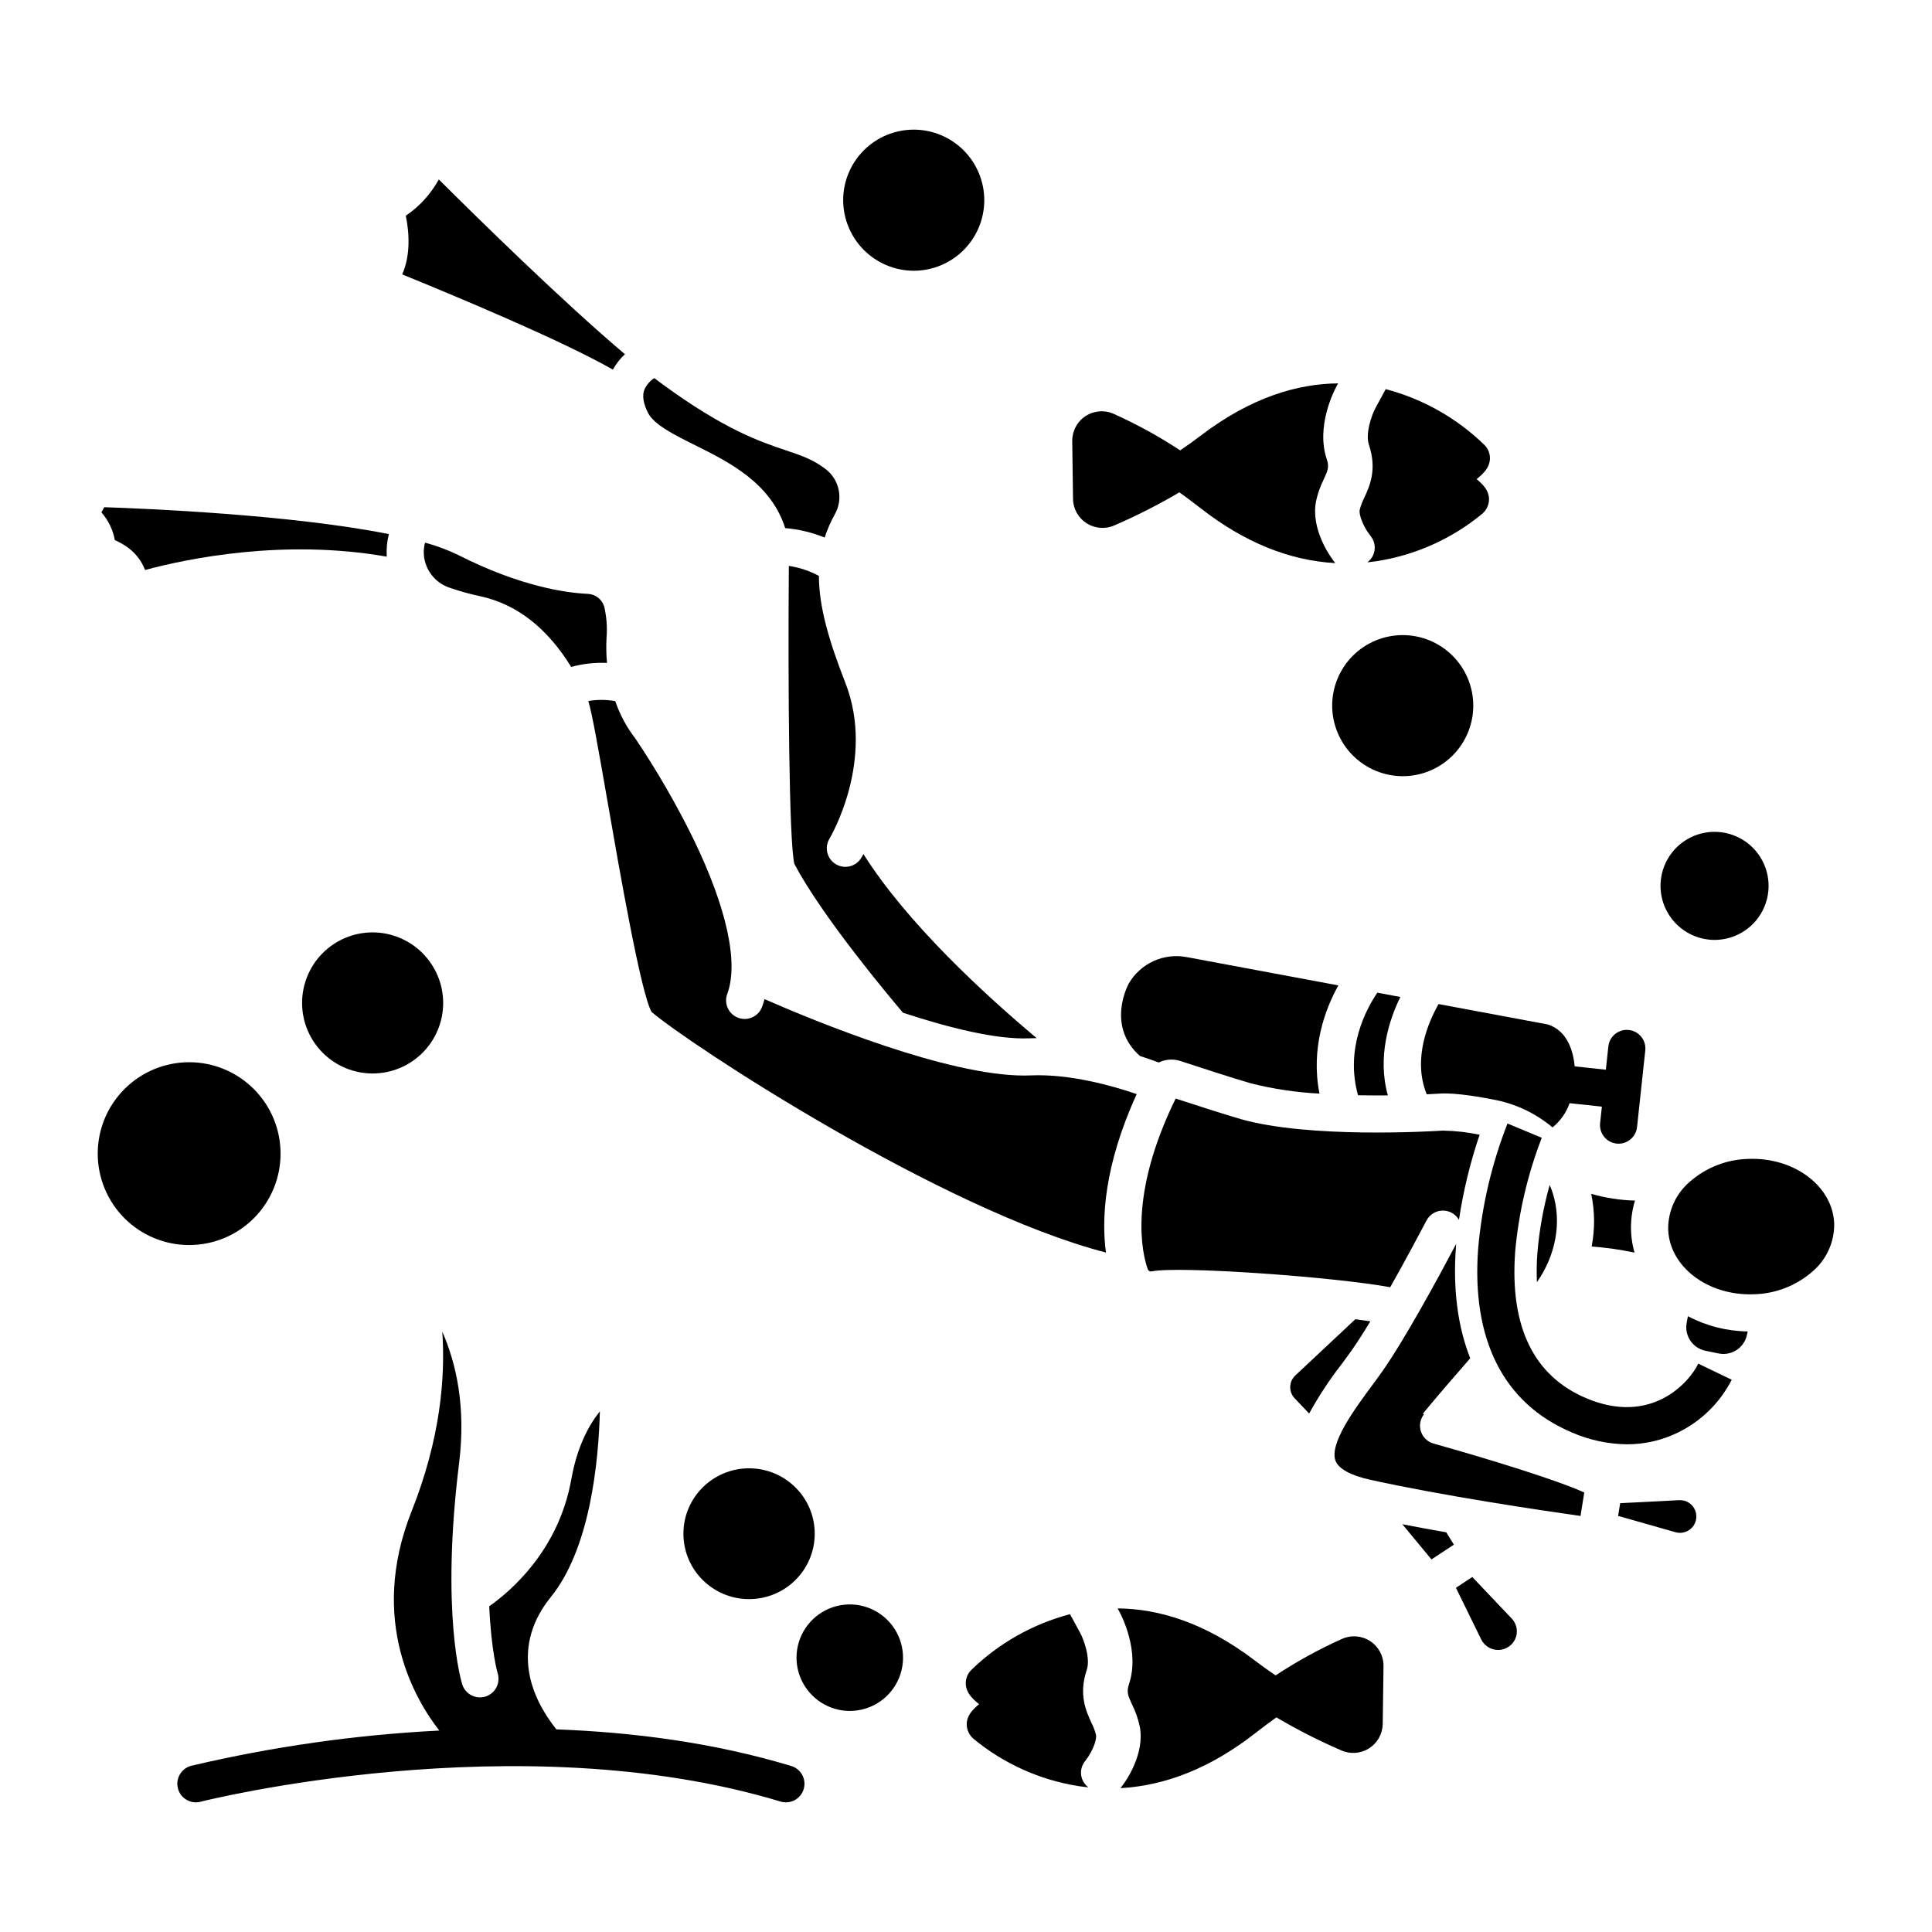
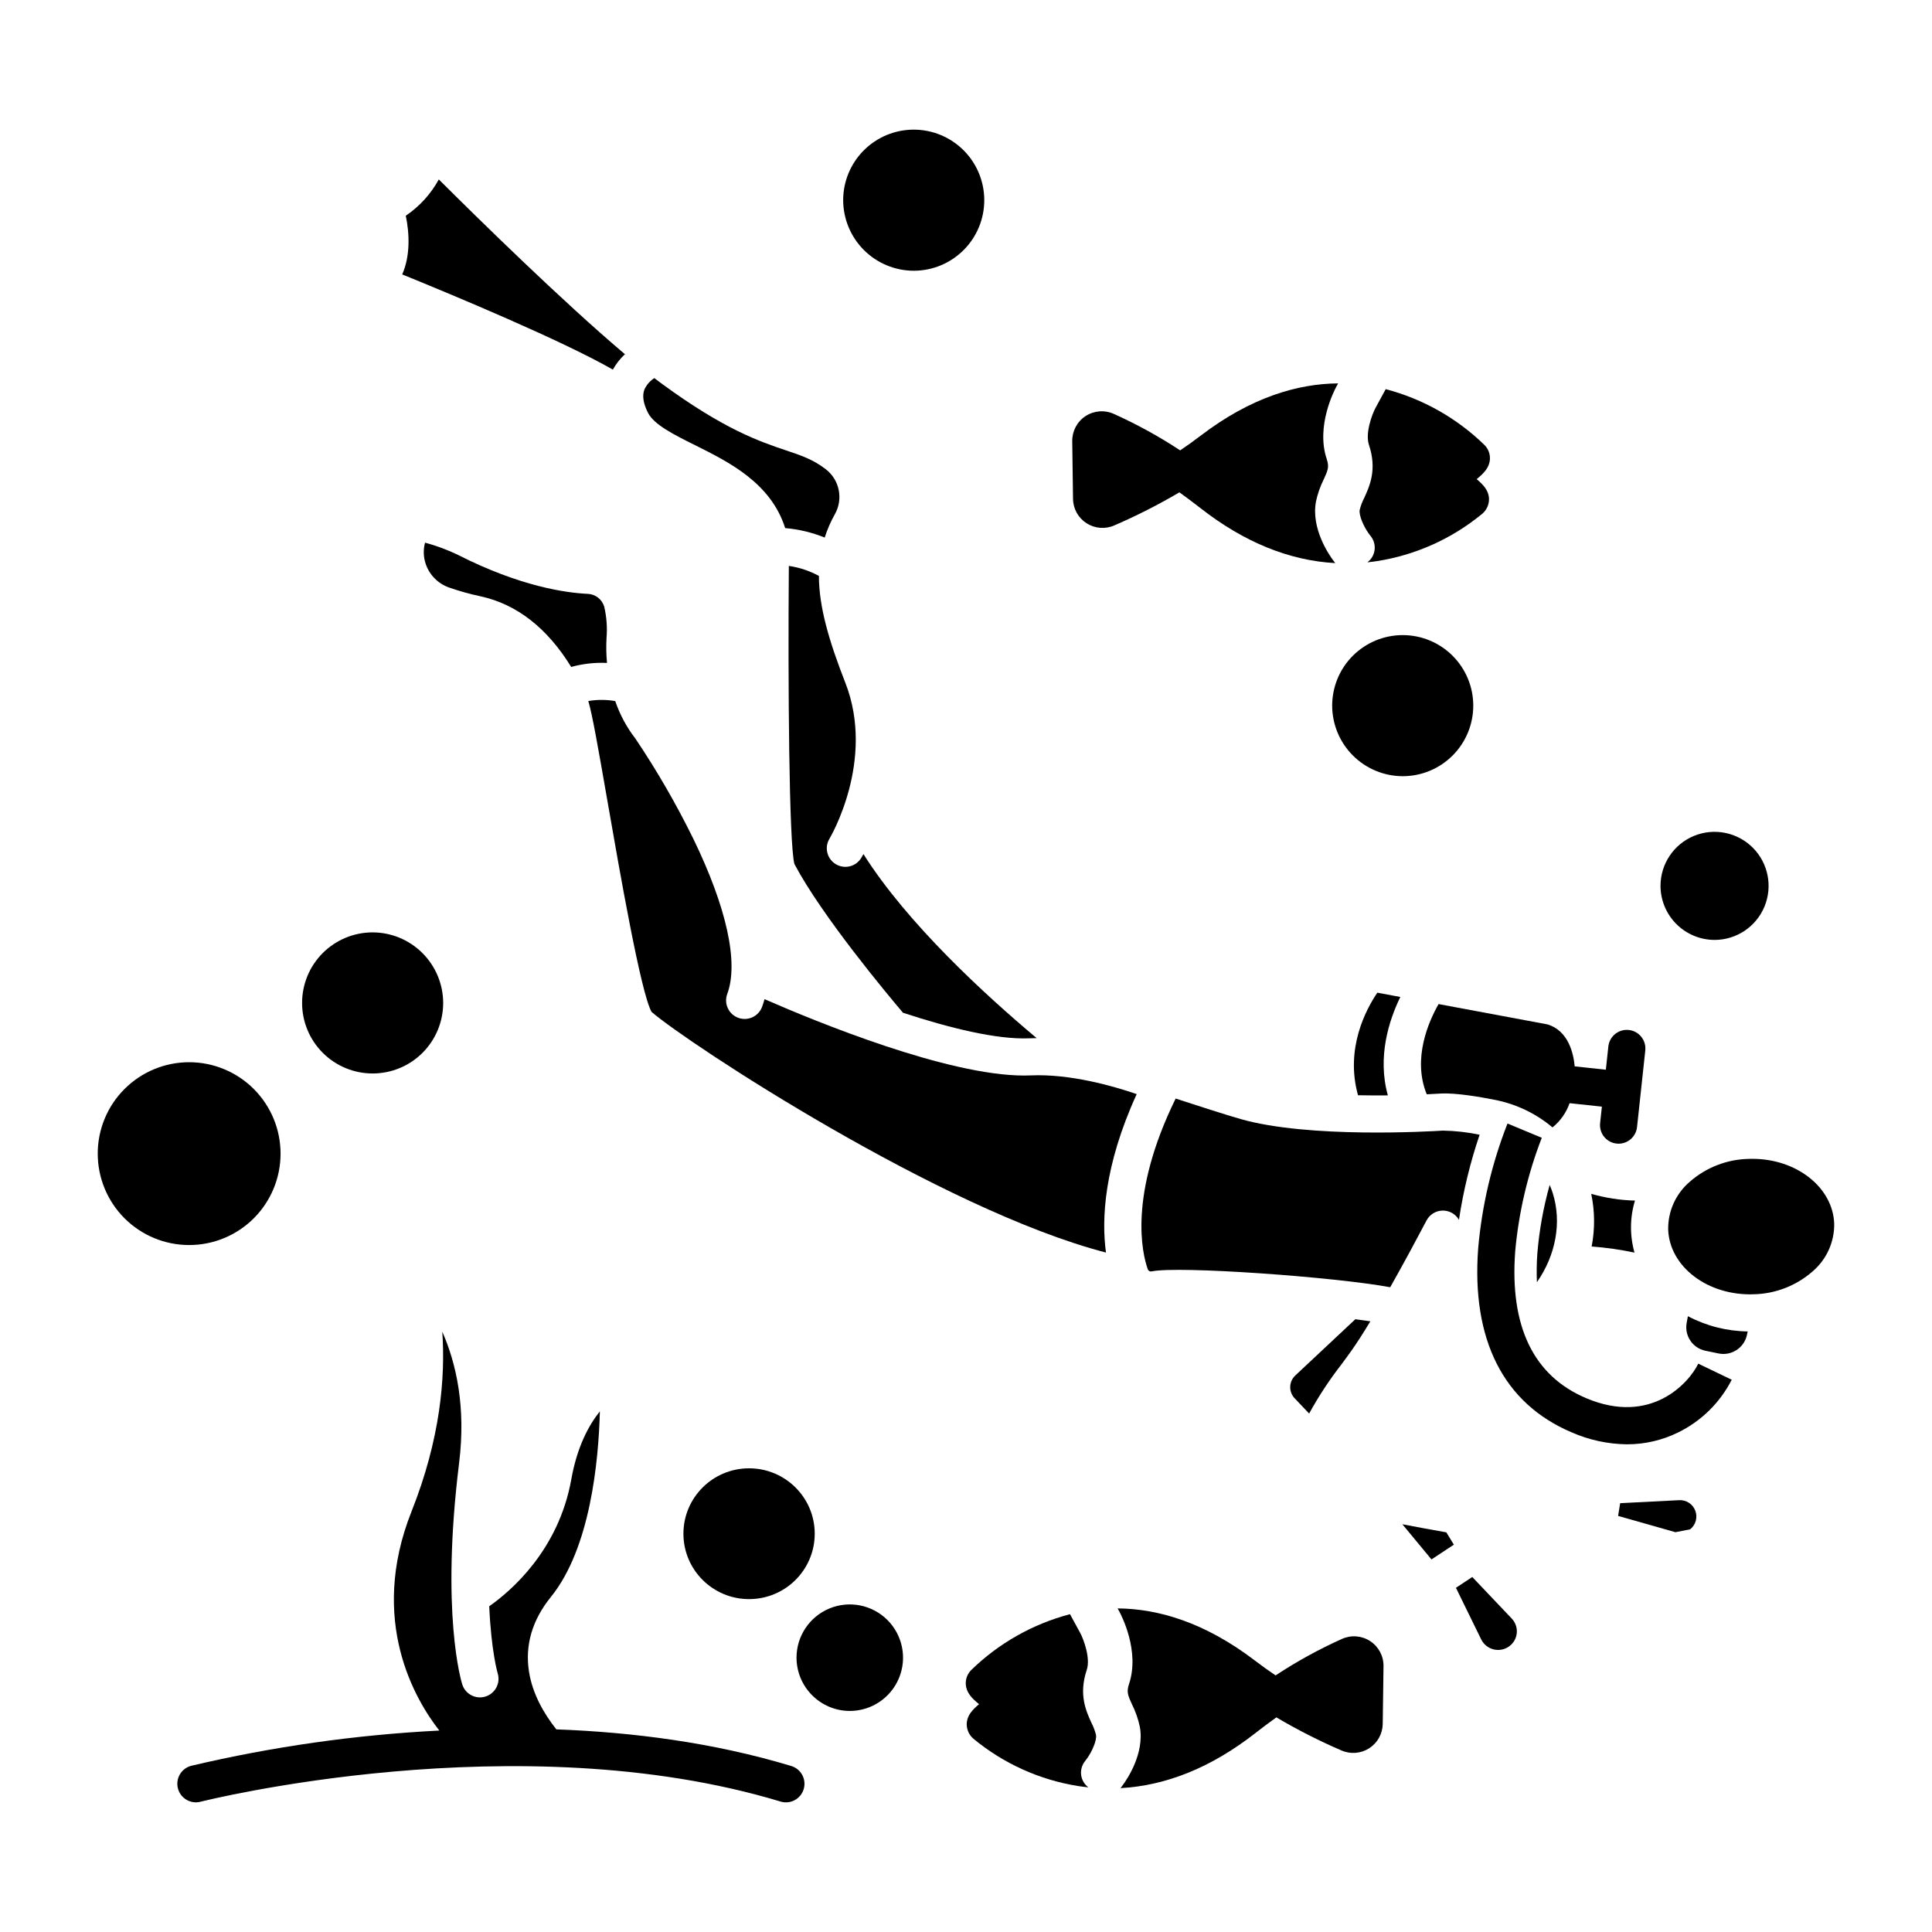
<svg xmlns="http://www.w3.org/2000/svg" fill="#000000" width="800px" height="800px" version="1.1" viewBox="144 144 512 512">
  <g>
    <path d="m386.2 215.75c4.957-0.016 9.703-1.996 13.199-5.508 3.496-3.512 5.453-8.27 5.445-13.223-0.012-4.957-1.988-9.707-5.496-13.207-3.508-3.496-8.262-5.461-13.219-5.457-4.953 0.008-9.707 1.977-13.207 5.484-3.504 3.504-5.473 8.258-5.473 13.215 0.016 4.961 1.996 9.719 5.508 13.223 3.516 3.504 8.277 5.473 13.242 5.473z" />
    <path d="m515.79 349.7c4.953-0.012 9.699-1.992 13.195-5.508 3.496-3.512 5.453-8.266 5.445-13.223-0.008-4.957-1.984-9.703-5.496-13.203-3.508-3.5-8.262-5.461-13.219-5.457-4.953 0.004-9.703 1.977-13.207 5.481-3.504 3.508-5.469 8.258-5.469 13.215 0.012 4.965 1.992 9.719 5.508 13.227 3.516 3.504 8.277 5.473 13.242 5.469z" />
    <path d="m242.7 391.09c-4.957 0.016-9.703 1.996-13.199 5.508-3.496 3.512-5.453 8.27-5.445 13.223 0.008 4.957 1.984 9.707 5.496 13.203 3.508 3.5 8.262 5.465 13.219 5.457 4.953-0.004 9.707-1.973 13.207-5.481 3.504-3.504 5.469-8.258 5.469-13.215-0.012-4.961-1.992-9.719-5.508-13.223-3.512-3.504-8.273-5.473-13.238-5.473z" />
    <path d="m218.35 449.8c0.02-6.43-2.516-12.605-7.051-17.16-4.535-4.559-10.695-7.129-17.125-7.141-6.43-0.012-12.602 2.531-17.152 7.07-4.555 4.539-7.117 10.699-7.121 17.129-0.008 6.43 2.543 12.598 7.086 17.148 4.543 4.547 10.707 7.102 17.137 7.102 6.414 0.004 12.566-2.539 17.109-7.066 4.539-4.527 7.102-10.672 7.117-17.082z" />
    <path d="m359.91 550.45c0 9.574-7.793 17.332-17.398 17.332-9.609 0-17.398-7.758-17.398-17.332s7.789-17.332 17.398-17.332c9.605 0 17.398 7.758 17.398 17.332" />
    <path d="m369.25 597.42c5.703-0.02 10.836-3.473 13.004-8.746 2.172-5.277 0.953-11.34-3.09-15.367-4.039-4.027-10.105-5.227-15.375-3.039-5.269 2.188-8.703 7.332-8.703 13.035 0.023 7.805 6.359 14.121 14.164 14.117z" />
    <path d="m565.69 460.38c0.965 4.602 1.004 9.348 0.113 13.961 3.816 0.277 7.613 0.816 11.359 1.613-1.281-4.512-1.238-9.297 0.121-13.785-3.926-0.102-7.82-0.703-11.594-1.789z" />
    <path d="m328.17 261.96c9.055 4.512 20.113 10.023 23.91 21.992 3.598 0.305 7.125 1.148 10.473 2.504 0.684-2.125 1.574-4.18 2.664-6.129 2.312-4.023 1.297-9.141-2.379-11.98-3.379-2.59-6.371-3.594-10.516-4.988-6.894-2.316-16.336-5.492-32.938-17.672-0.637-0.469-1.305-0.969-1.98-1.488h0.004c-1.148 0.73-2.059 1.777-2.625 3.012-0.637 1.621-0.32 3.703 0.941 6.188 1.617 3.168 6.875 5.793 12.445 8.562z" />
-     <path d="m591.9 549.29c1.488-1.168 2.043-3.164 1.375-4.934-0.668-1.77-2.406-2.898-4.297-2.793l-15.617 0.797-0.547 3.375 15.184 4.312h0.004c1.348 0.391 2.797 0.109 3.898-0.758z" />
+     <path d="m591.9 549.29c1.488-1.168 2.043-3.164 1.375-4.934-0.668-1.77-2.406-2.898-4.297-2.793l-15.617 0.797-0.547 3.375 15.184 4.312h0.004z" />
    <path d="m304.13 304.79c-0.578-1.965-2.344-3.34-4.391-3.414-5.773-0.266-17.91-1.961-34.355-10.316v-0.004c-2.809-1.352-5.734-2.438-8.742-3.246-0.5 1.852-0.441 3.809 0.172 5.625 0.988 2.922 3.262 5.234 6.172 6.258 2.746 0.957 5.551 1.742 8.395 2.344 9.59 2.102 17.633 8.387 23.992 18.711 3.086-0.855 6.293-1.211 9.492-1.062-0.207-2.199-0.25-4.414-0.125-6.621 0.227-2.773 0.02-5.566-0.609-8.273z" />
    <path d="m306.42 241.95c0.84-1.523 1.918-2.898 3.195-4.078-16.66-14.094-38.941-35.969-49.324-46.316l-0.004-0.004c-2.109 3.859-5.109 7.156-8.75 9.617 0.984 4.695 1.23 10.641-0.949 15.555 13.793 5.609 42.293 17.488 55.832 25.227z" />
-     <path d="m458.54 397.65c-2.973-0.578-6.055-0.219-8.816 1.035-2.758 1.25-5.059 3.332-6.582 5.953-0.066 0.113-6.152 11.113 2.945 19.203 2 0.641 3.699 1.246 5 1.734v-0.004c1.793-0.875 3.859-1.012 5.754-0.383 4.16 1.367 14.316 4.68 18.734 5.93h-0.004c5.934 1.488 12 2.391 18.105 2.695-2.371-12.07 1.492-22.352 5-28.672z" />
    <path d="m608.4 451.1c-0.312 0-0.621 0.008-0.938 0.016-5.773 0.109-11.32 2.258-15.66 6.07-3.688 3.148-5.785 7.773-5.719 12.625 0.34 9.891 10.496 17.598 22.621 17.188v-0.004c5.773-0.105 11.32-2.258 15.66-6.066 3.688-3.148 5.785-7.777 5.719-12.625-0.332-9.637-9.973-17.203-21.684-17.203z" />
    <path d="m368.02 324.93c-4.273-10.922-6.988-20.016-7-28.301h0.004c-2.481-1.352-5.18-2.25-7.973-2.656-0.246 31.254 0.035 73.363 1.469 78.984 7.312 13.828 24.727 34.652 28.781 39.434 12.223 4.008 24.797 7.144 33.457 6.773 0.656-0.027 1.316-0.043 1.969-0.047-13.656-11.453-34.281-30.355-45.902-48.773-0.312 0.566-0.527 0.926-0.59 1.027l-0.004-0.004c-1.414 2.32-4.441 3.051-6.762 1.633-2.32-1.414-3.051-4.445-1.633-6.762 0.145-0.254 12.254-20.672 4.184-41.309z" />
    <path d="m599.43 502.68c3.398 0.699 6.734-1.441 7.508-4.82l0.223-1.016h0.004c-5.527-0.07-10.961-1.453-15.852-4.035l-0.34 1.824h0.004c-0.602 3.379 1.594 6.621 4.953 7.324z" />
-     <path d="m177.23 288.66c2.375 1.523 4.203 3.762 5.215 6.394 11.188-3.012 36.711-8.332 64.051-3.535v0.004c-0.125-2.012 0.059-4.027 0.555-5.981-25.762-5.148-64.48-6.766-75.418-7.129l-0.758 1.367h-0.004c1.836 2.09 3.07 4.637 3.566 7.367 0.977 0.418 1.91 0.926 2.793 1.512z" />
    <path d="m509.01 407.07c-2.961 4.352-8.586 14.766-5.121 27.18 2.695 0.055 5.356 0.062 7.91 0.039-2.856-10.234 0.32-19.957 3.301-26.082z" />
    <path d="m529.29 553.35-1.996-3.262c-3.883-0.684-7.809-1.402-11.656-2.148l7.719 9.324z" />
    <path d="m299.91 329.78c1.02 3.469 2.391 11.09 5.231 27.43 3.051 17.535 8.691 49.988 11.531 54.953 9.527 8.285 76.871 52.512 120.42 63.777-1.191-8.758-0.59-22.871 8.145-41.992-6.266-2.152-17.633-5.406-28.055-4.957-0.57 0.023-1.16 0.039-1.754 0.039-20.406 0-55.004-14.199-68.82-20.246-0.191 0.688-0.402 1.379-0.648 2.039h-0.004c-0.941 2.547-3.773 3.848-6.32 2.906-2.551-0.945-3.852-3.777-2.906-6.324 3.066-8.281-0.145-22.914-9.035-41.207h-0.004c-4.5-9.156-9.613-18-15.305-26.469-2.316-2.992-4.121-6.348-5.34-9.93-2.359-0.418-4.773-0.422-7.137-0.02z" />
    <path d="m522.1 434c1.301-0.062 2.519-0.129 3.641-0.195 4.133-0.266 11.316 1.051 14.211 1.629 5.703 1.074 11.035 3.602 15.477 7.34 2.078-1.676 3.644-3.898 4.527-6.418l8.562 0.914-0.473 4.375v-0.004c-0.141 1.301 0.242 2.598 1.059 3.613 0.82 1.02 2.008 1.668 3.309 1.805 0.176 0.02 0.352 0.031 0.531 0.031 2.512-0.004 4.617-1.898 4.887-4.394l2.188-20.32h-0.004c0.293-2.703-1.664-5.129-4.363-5.422-2.703-0.289-5.129 1.664-5.422 4.367l-0.664 6.164-8.258-0.887c-0.297-3.32-1.602-9.418-7.199-11.121l-28.871-5.387c-2.574 4.516-7.019 14.418-3.137 23.91z" />
    <path d="m543.93 580.31c1.156-0.828 1.898-2.109 2.031-3.523 0.133-1.414-0.352-2.812-1.328-3.844l-10.461-11.02-4.336 2.859 6.707 13.695c0.652 1.312 1.848 2.273 3.269 2.629 1.422 0.352 2.93 0.062 4.117-0.793z" />
    <path d="m485.92 511.5c-0.035 1.133 0.387 2.234 1.168 3.051l3.844 4.051h0.004c2.512-4.582 5.387-8.953 8.602-13.078 0.969-1.312 1.898-2.57 2.727-3.75 1.465-2.082 3.144-4.715 4.898-7.617-1.219-0.184-2.551-0.367-3.984-0.547l-15.914 14.91 0.004-0.004c-0.832 0.773-1.316 1.852-1.348 2.984z" />
    <path d="m598.41 393.09c5.793-0.016 11.004-3.516 13.207-8.867 2.203-5.352 0.969-11.508-3.129-15.598-4.098-4.086-10.258-5.305-15.605-3.086-5.344 2.219-8.832 7.441-8.832 13.23 0.012 3.801 1.527 7.445 4.219 10.129 2.691 2.684 6.34 4.191 10.141 4.191z" />
    <path d="m350.82 621.42c1.25 0.391 2.606 0.262 3.766-0.352 1.156-0.617 2.019-1.668 2.398-2.926 0.379-1.254 0.242-2.609-0.383-3.762-0.621-1.152-1.68-2.008-2.938-2.379-20.559-6.207-41.996-8.953-62.23-9.699-3.379-4.273-6.324-9.477-7.242-15.273-1.109-7.027 0.84-13.691 5.793-19.812 10.465-12.926 12.648-35.992 12.988-49.199-2.926 3.648-6.027 9.348-7.57 18.008-3.367 18.898-16.148 29.723-21.754 33.652 0.535 11.973 2.215 17.688 2.246 17.785 0.793 2.586-0.652 5.328-3.234 6.137-2.578 0.809-5.328-0.617-6.156-3.195-0.238-0.75-5.758-18.863-0.836-58.715 1.836-14.859-0.762-26.371-4.461-34.785 0.848 12.152-0.508 28.426-8.141 47.625-11.574 29.102 1.16 50.184 7.352 58.082v0.004c-22.145 1.125-44.145 4.25-65.73 9.336-2.629 0.676-4.219 3.356-3.543 5.988 0.676 2.633 3.356 4.219 5.988 3.543 0.832-0.219 84.07-21.078 153.69-0.062z" />
    <path d="m482.25 599.12c5.543 3.273 11.285 6.195 17.195 8.746 2.394 1.07 5.168 0.867 7.383-0.543 2.211-1.41 3.57-3.84 3.609-6.465l0.207-15.32v0.004c0.035-2.672-1.301-5.176-3.539-6.633-2.238-1.461-5.066-1.672-7.5-0.566-6.102 2.746-11.977 5.973-17.562 9.656-1.785-1.199-3.613-2.512-5.484-3.938-13.344-10.172-25.691-13.734-36.375-13.816l0.426 0.789c0.574 1.051 5.512 10.527 2.594 19.254-0.707 2.113-0.297 3.016 0.805 5.418v-0.004c0.93 1.867 1.617 3.84 2.051 5.879 1.348 7.156-3.531 14.168-4.523 15.5l-0.59 0.793c12.176-0.668 24.125-5.523 35.656-14.523 1.973-1.539 3.856-2.949 5.648-4.231z" />
    <path d="m400.19 600.9c-0.008 1.523 0.668 2.969 1.844 3.938 7.973 6.57 17.559 10.887 27.766 12.496 0.879 0.137 1.754 0.238 2.629 0.332-1.031-0.77-1.715-1.914-1.902-3.188-0.188-1.273 0.141-2.57 0.906-3.602l0.629-0.844c1.336-1.828 2.656-4.863 2.391-6.262-0.27-1.09-0.664-2.144-1.18-3.144-1.461-3.184-3.461-7.547-1.27-14.09 1.027-3.062-0.789-8.051-1.77-9.855l-2.672-4.91-0.004 0.004c-9.879 2.598-18.914 7.715-26.223 14.852-0.969 0.992-1.473 2.352-1.387 3.738 0.141 2.199 1.562 3.668 3.512 5.258-1.867 1.586-3.223 3.059-3.269 5.277z" />
    <path d="m431.96 282.67c2.215 1.418 4.992 1.625 7.394 0.547 5.906-2.551 11.652-5.473 17.195-8.742 1.793 1.285 3.68 2.695 5.652 4.231 11.527 9 23.48 13.855 35.656 14.523l-0.59-0.793c-0.992-1.332-5.871-8.34-4.519-15.5h-0.008c0.434-2.039 1.121-4.012 2.051-5.875 1.102-2.402 1.512-3.305 0.805-5.418-2.922-8.719 2.019-18.203 2.594-19.254l0.426-0.789c-10.684 0.086-23.031 3.648-36.375 13.816-1.867 1.426-3.695 2.738-5.484 3.938-5.586-3.684-11.457-6.91-17.562-9.656-2.43-1.105-5.262-0.895-7.5 0.566-2.238 1.457-3.57 3.961-3.539 6.633l0.207 15.32h0.004c0.031 2.617 1.383 5.043 3.594 6.453z" />
    <path d="m507.36 286.23c1.602 2.148 1.156 5.188-0.992 6.789 0.875-0.09 1.75-0.195 2.629-0.332 10.203-1.609 19.793-5.926 27.766-12.496 1.176-0.969 1.852-2.414 1.84-3.938-0.047-2.219-1.402-3.691-3.273-5.277 1.945-1.594 3.371-3.059 3.512-5.258 0.086-1.387-0.418-2.746-1.387-3.738-7.309-7.137-16.344-12.254-26.227-14.852l-2.672 4.91c-0.984 1.805-2.793 6.789-1.77 9.855 2.191 6.543 0.191 10.902-1.27 14.09-0.516 0.996-0.91 2.051-1.18 3.141-0.266 1.398 1.055 4.43 2.391 6.262z" />
-     <path d="m563.85 539.53c-7.086-3.246-25.41-8.902-39.941-12.969-1.578-0.441-2.828-1.637-3.344-3.191-0.512-1.555-0.219-3.258 0.785-4.551l-0.25-0.207c3.68-4.477 8.219-9.742 12.523-14.656-3.316-8.406-4.625-18.363-3.777-29.617 0.02-0.234 0.039-0.469 0.059-0.703-4.691 8.871-13.598 25.293-19.598 33.816-0.871 1.234-1.844 2.551-2.856 3.93-4.473 6.055-11.227 15.207-9.52 19.754 0.789 2.106 4.047 3.887 9.172 5.019 19.527 4.297 45.27 8.109 55.746 9.594z" />
    <path d="m455.56 435.13c-12.633 25.781-8.855 41.145-7.363 45.301 0.18 0.395 0.613 0.605 1.035 0.496 7.106-1.484 48.285 1.453 63.191 4.203 3.793-6.715 7.398-13.465 9.621-17.684h-0.004c0.832-1.586 2.457-2.594 4.246-2.629 1.789-0.035 3.457 0.902 4.352 2.453 1.152-7.664 2.984-15.211 5.477-22.551-3.207-0.676-6.473-1.043-9.75-1.094-3.574 0.227-35.461 2.074-53.48-3.035-3.953-1.121-11.934-3.695-17.324-5.461z" />
    <path d="m551.3 483.8c5.008-7.188 6.633-15.883 4.188-23.637-0.234-0.727-0.504-1.441-0.809-2.141-1.664 5.926-2.758 12-3.266 18.137-0.188 2.539-0.227 5.094-0.113 7.641z" />
    <path d="m564.33 514.52c-13.922-5.902-20.246-18.957-18.793-38.785l-0.004-0.004c0.926-10.348 3.301-20.512 7.055-30.203l-9.082-3.781h-0.004c-4.152 10.586-6.769 21.715-7.766 33.039-1.836 24.27 6.723 41.145 24.75 48.793 4.621 2.039 9.609 3.117 14.66 3.176 4.688 0.012 9.316-1.055 13.527-3.117 6.144-2.992 11.148-7.902 14.254-13.992l-8.867-4.266c-2.418 5.027-12.473 16.461-29.73 9.141z" />
  </g>
</svg>